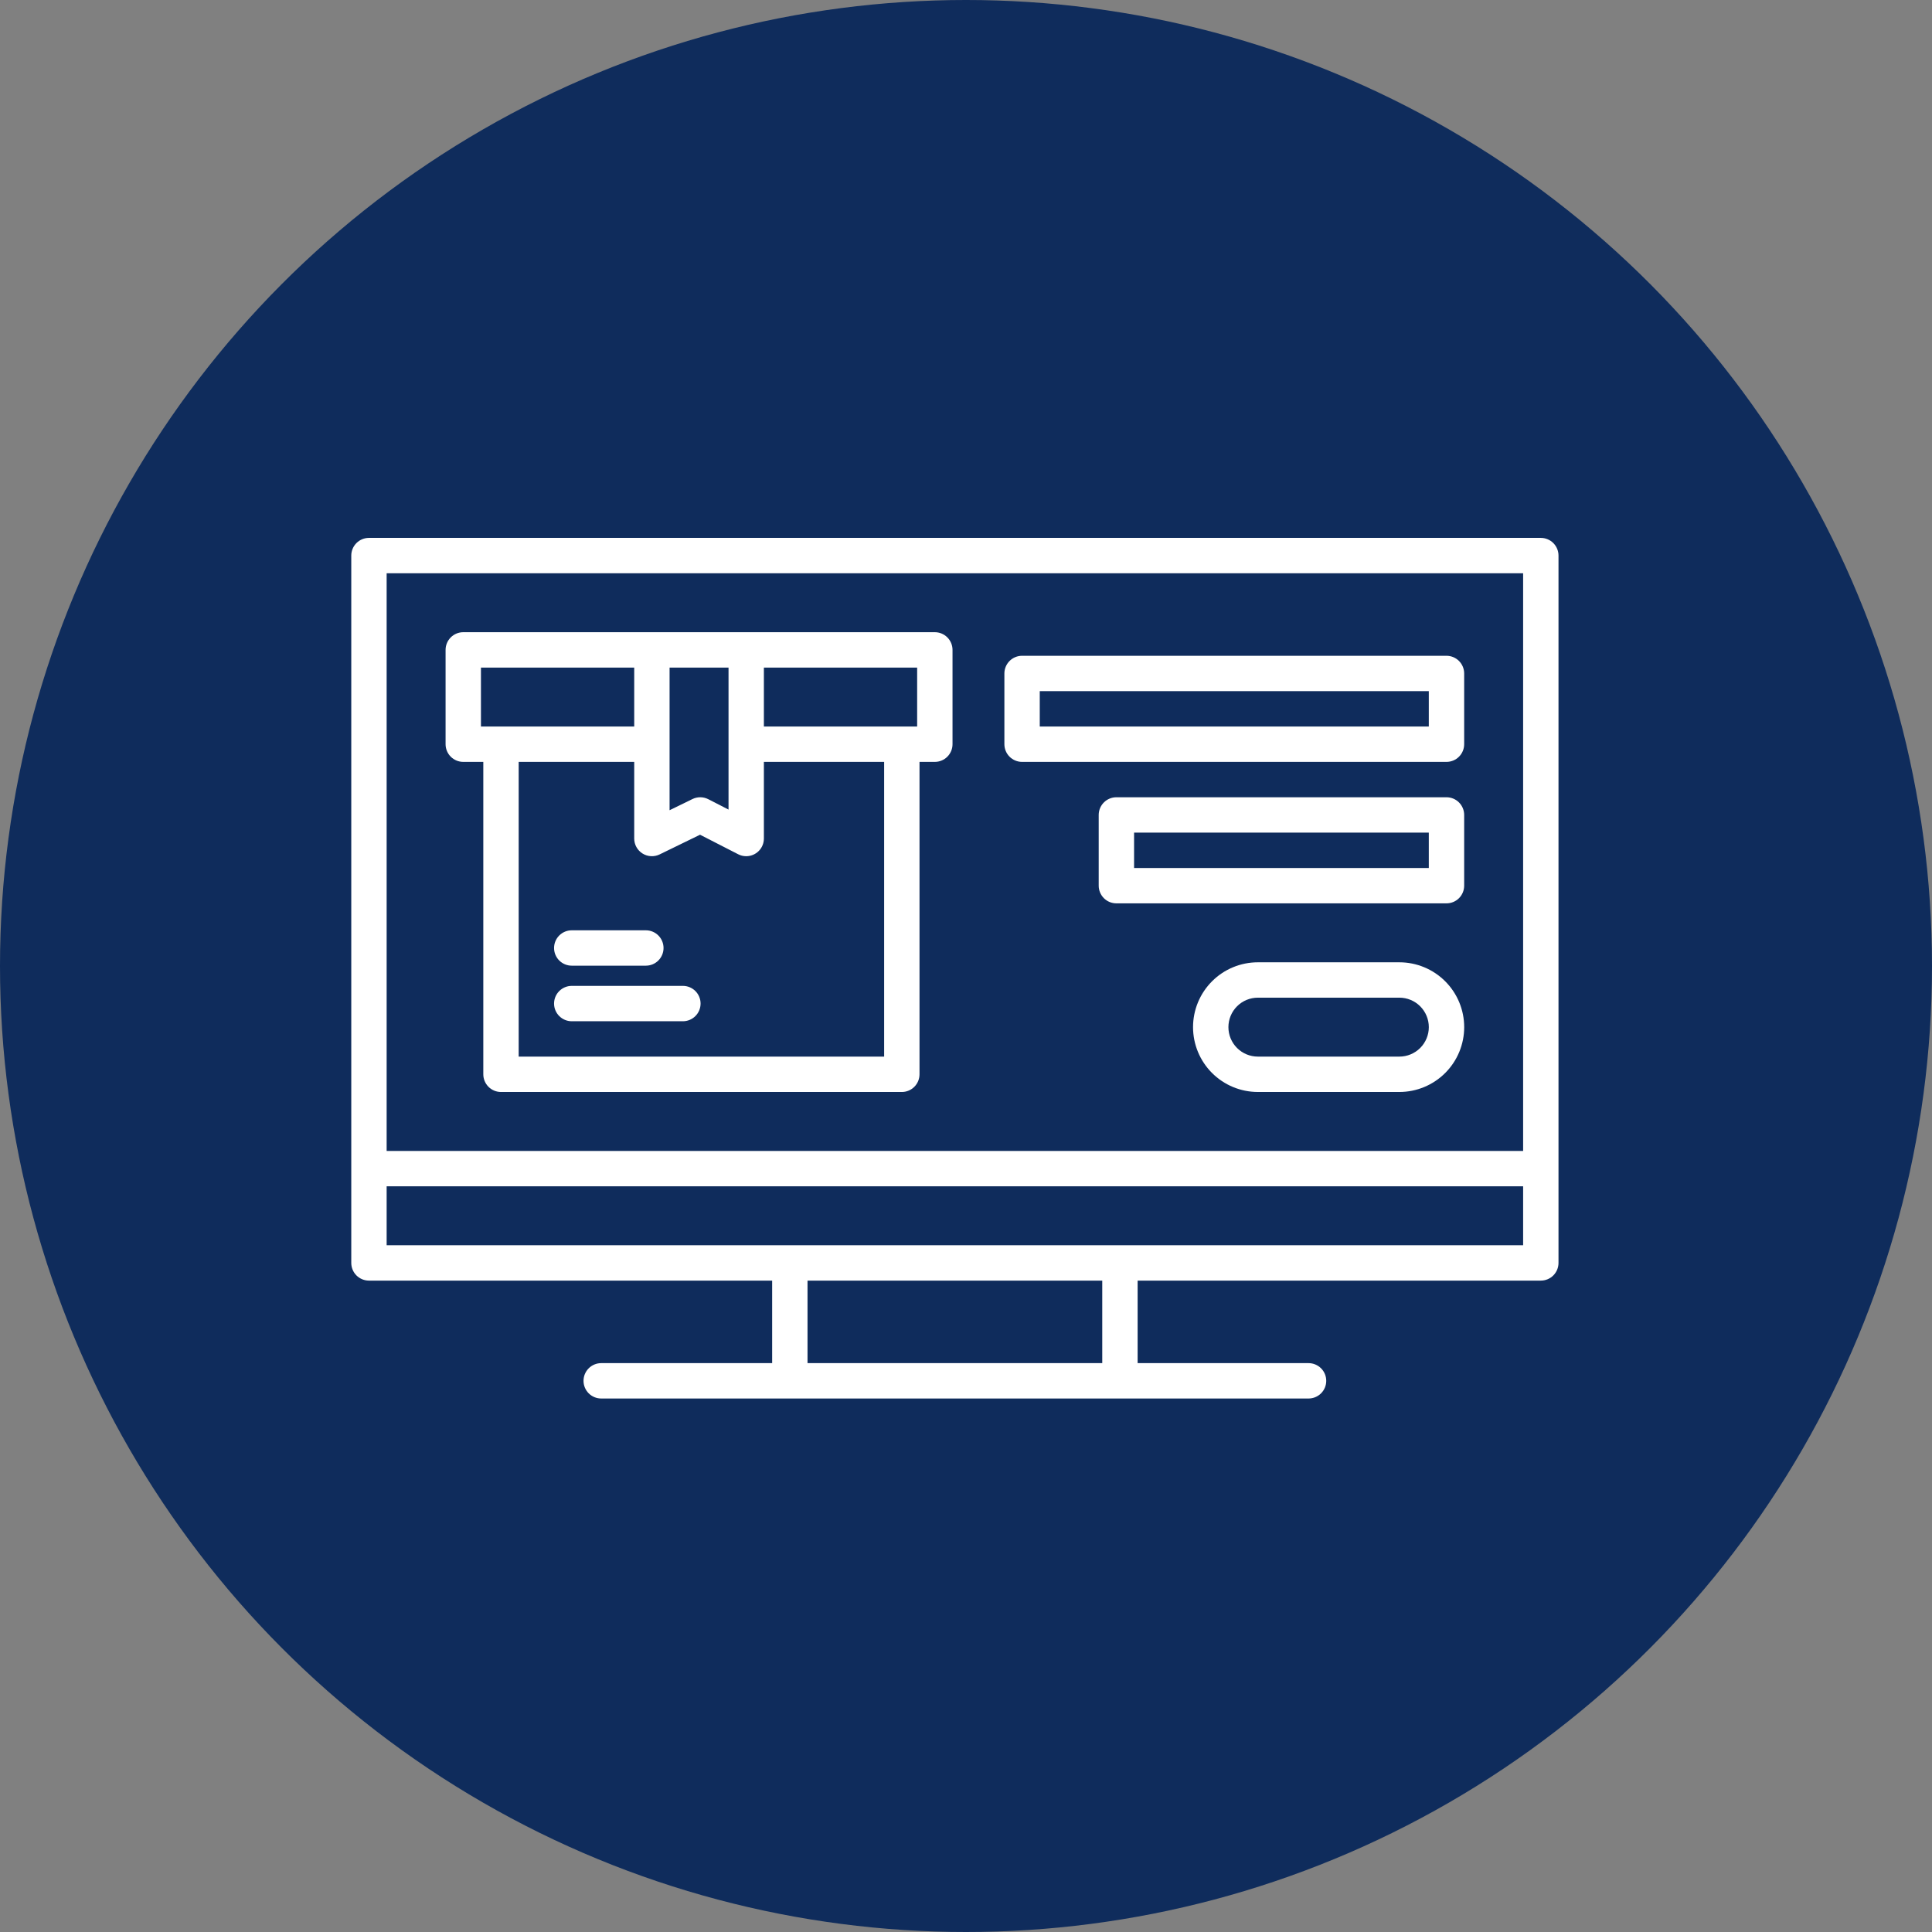
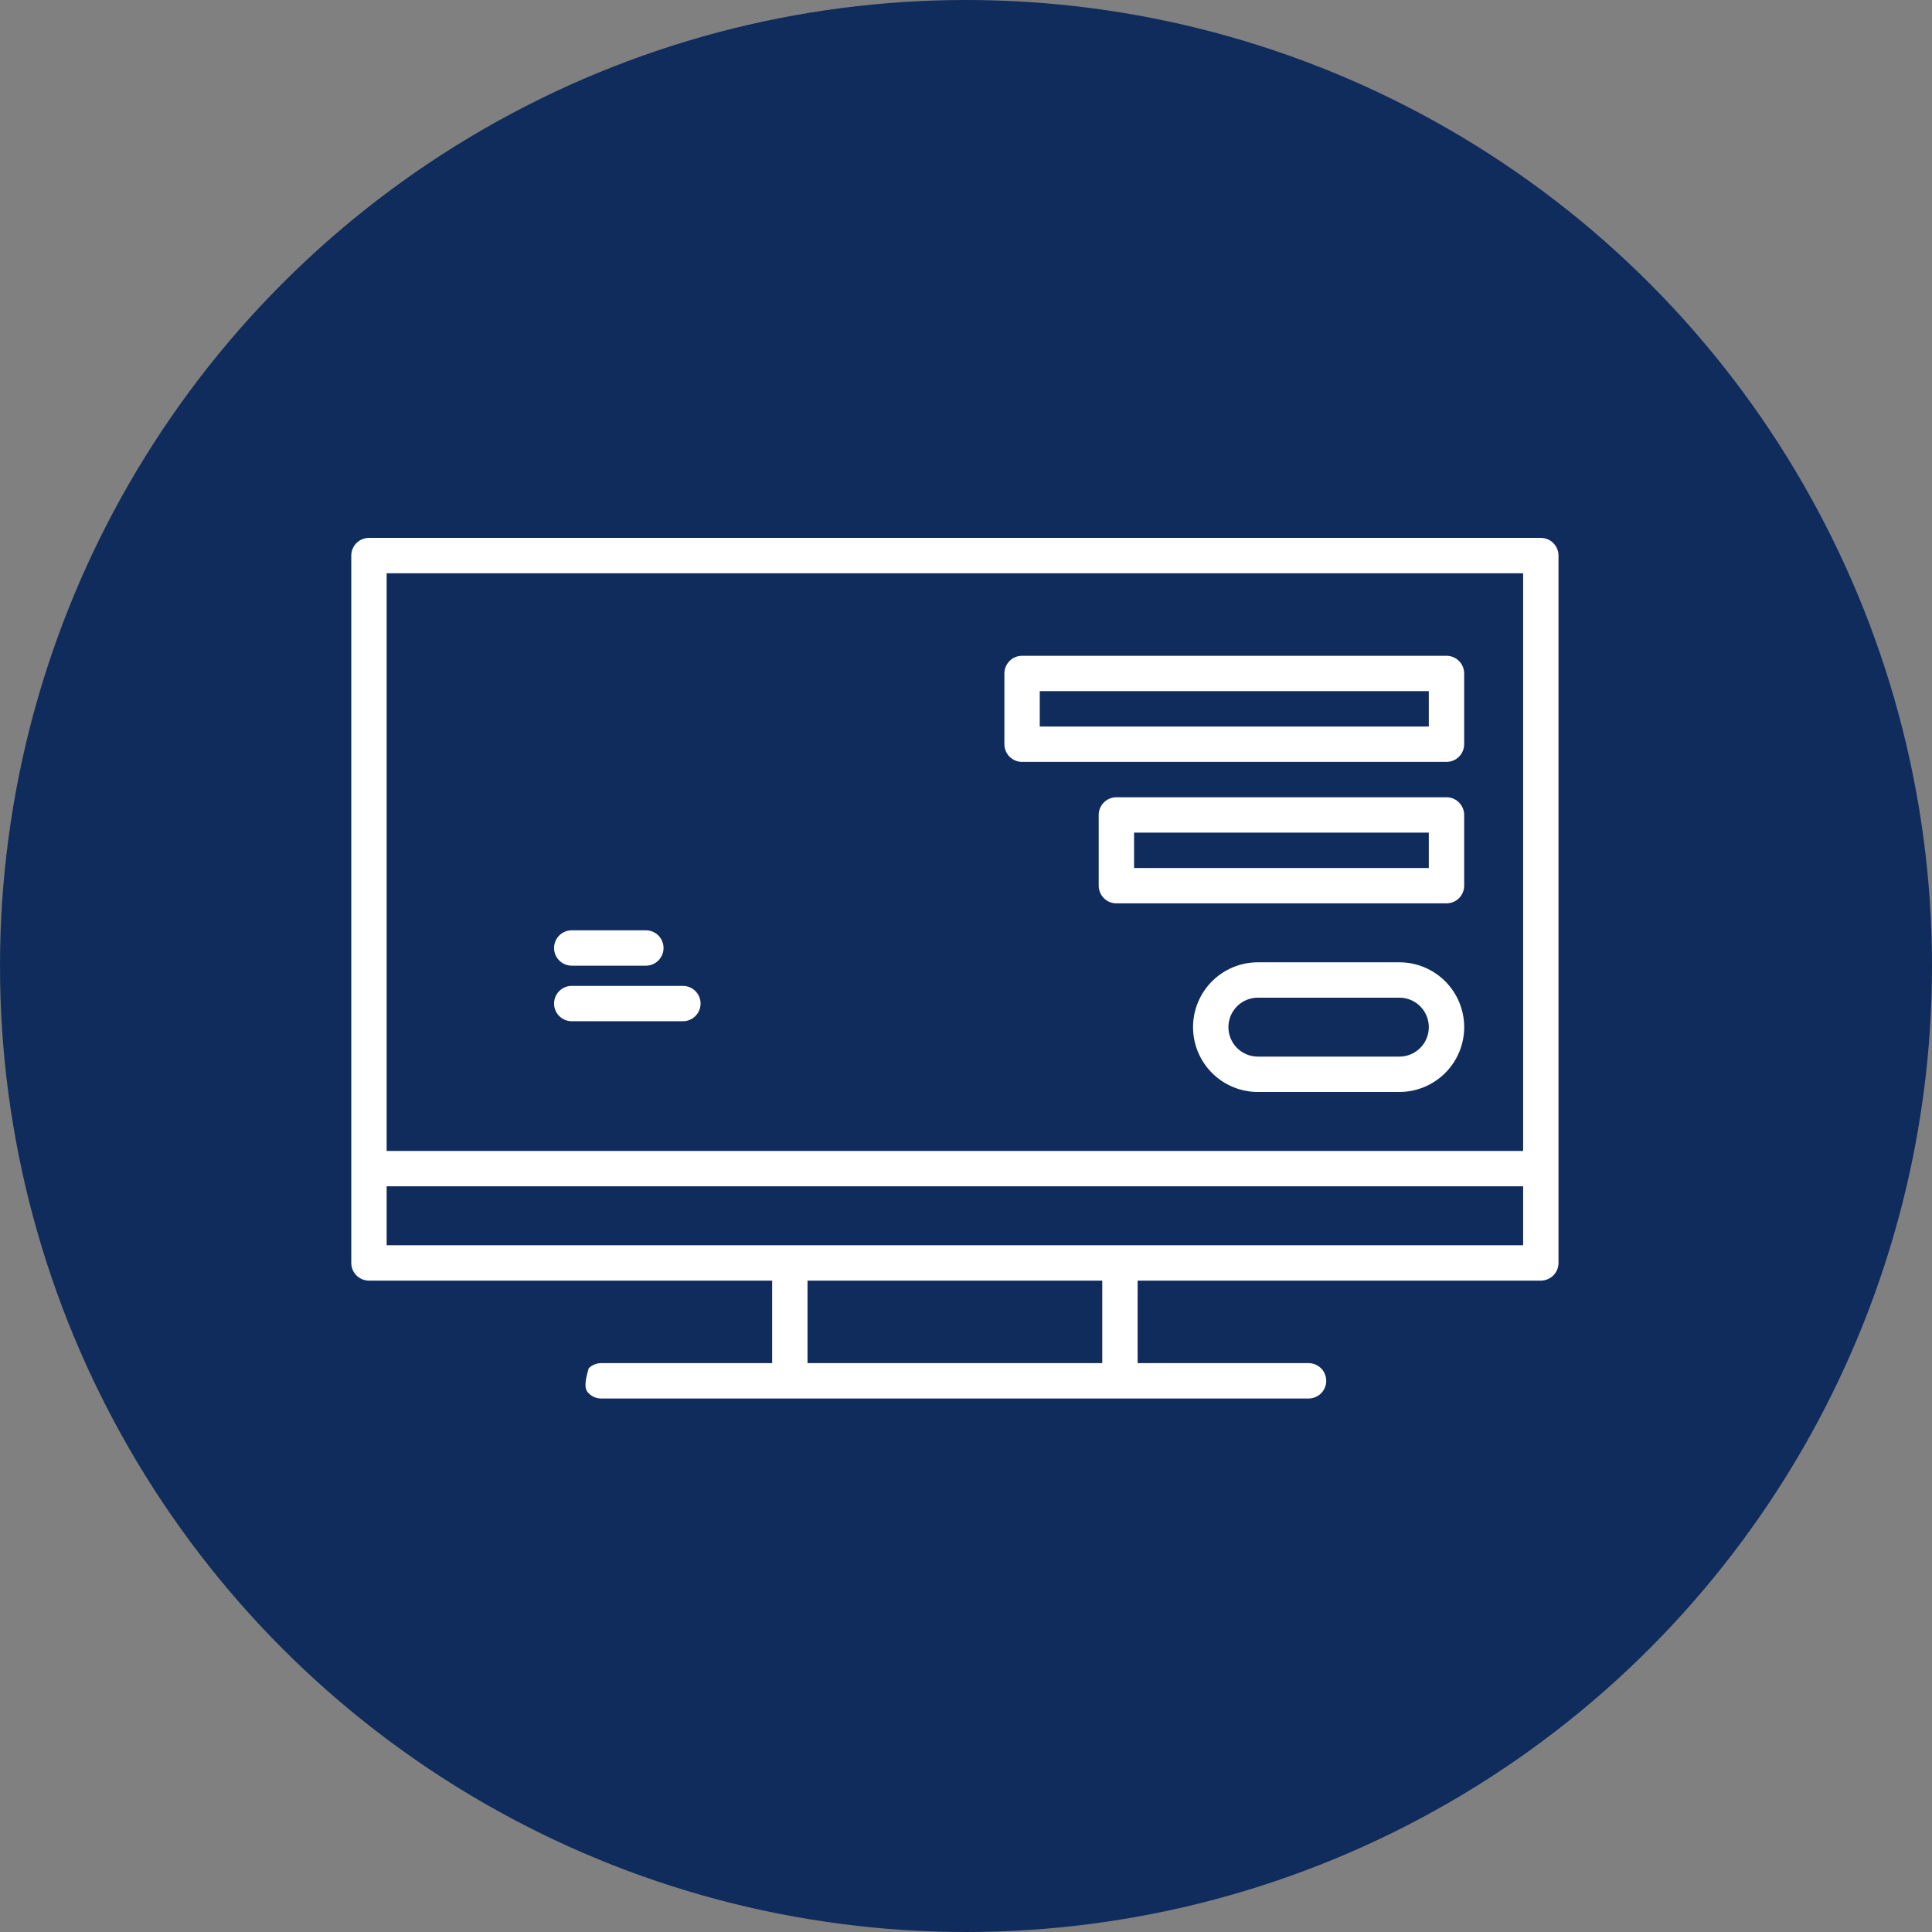
<svg xmlns="http://www.w3.org/2000/svg" width="176" height="176" viewBox="0 0 176 176" fill="none">
  <rect x="0" y="0" width="176" height="176" fill="#808080" stroke="none" />
  <circle cx="88" cy="88" r="88" fill="#0F2C5C" />
  <g clip-path="url(#clip0_1311_431)">
-     <path d="M140.364 49H33.611C33.184 49 32.774 49.17 32.472 49.472C32.17 49.774 32 50.184 32 50.611V115.049C32 115.476 32.17 115.886 32.472 116.189C32.774 116.491 33.184 116.66 33.611 116.66H70.341V124.178H54.768C54.341 124.178 53.931 124.348 53.629 124.65C53.327 124.952 53.157 125.362 53.157 125.789C53.157 126.216 53.327 126.626 53.629 126.928C53.931 127.23 54.341 127.4 54.768 127.4H119.207C119.634 127.4 120.043 127.23 120.346 126.928C120.648 126.626 120.817 126.216 120.817 125.789C120.817 125.362 120.648 124.952 120.346 124.65C120.043 124.348 119.634 124.178 119.207 124.178H103.634V116.66H140.364C140.791 116.66 141.201 116.491 141.503 116.189C141.805 115.886 141.975 115.476 141.975 115.049V50.611C141.975 50.184 141.805 49.774 141.503 49.472C141.201 49.17 140.791 49 140.364 49ZM138.753 52.222V104.847H35.222V52.222H138.753ZM100.412 124.178H73.563V116.66H100.412V124.178ZM35.222 113.438V108.069H138.753V113.438H35.222Z" fill="white" />
+     <path d="M140.364 49H33.611C33.184 49 32.774 49.17 32.472 49.472C32.17 49.774 32 50.184 32 50.611V115.049C32 115.476 32.17 115.886 32.472 116.189C32.774 116.491 33.184 116.66 33.611 116.66H70.341V124.178H54.768C54.341 124.178 53.931 124.348 53.629 124.65C53.157 126.216 53.327 126.626 53.629 126.928C53.931 127.23 54.341 127.4 54.768 127.4H119.207C119.634 127.4 120.043 127.23 120.346 126.928C120.648 126.626 120.817 126.216 120.817 125.789C120.817 125.362 120.648 124.952 120.346 124.65C120.043 124.348 119.634 124.178 119.207 124.178H103.634V116.66H140.364C140.791 116.66 141.201 116.491 141.503 116.189C141.805 115.886 141.975 115.476 141.975 115.049V50.611C141.975 50.184 141.805 49.774 141.503 49.472C141.201 49.17 140.791 49 140.364 49ZM138.753 52.222V104.847H35.222V52.222H138.753ZM100.412 124.178H73.563V116.66H100.412V124.178ZM35.222 113.438V108.069H138.753V113.438H35.222Z" fill="white" />
    <path d="M93.108 69.406H131.771C132.198 69.406 132.608 69.236 132.91 68.934C133.212 68.632 133.382 68.222 133.382 67.795V61.351C133.382 60.924 133.212 60.514 132.91 60.212C132.608 59.91 132.198 59.74 131.771 59.74H93.108C92.681 59.74 92.271 59.91 91.969 60.212C91.667 60.514 91.497 60.924 91.497 61.351V67.795C91.497 68.222 91.667 68.632 91.969 68.934C92.271 69.236 92.681 69.406 93.108 69.406ZM94.719 62.962H130.16V66.184H94.719V62.962Z" fill="white" />
    <path d="M131.771 72.628H101.7C101.272 72.628 100.863 72.797 100.561 73.1C100.259 73.402 100.089 73.811 100.089 74.239V80.683C100.089 81.11 100.259 81.519 100.561 81.822C100.863 82.124 101.272 82.293 101.7 82.293H131.771C132.198 82.293 132.608 82.124 132.91 81.822C133.212 81.519 133.382 81.11 133.382 80.683V74.239C133.382 73.811 133.212 73.402 132.91 73.1C132.608 72.797 132.198 72.628 131.771 72.628ZM130.16 79.071H103.311V75.85H130.16V79.071Z" fill="white" />
    <path d="M127.477 87.663H114.589C113.023 87.663 111.52 88.285 110.413 89.393C109.305 90.501 108.683 92.003 108.683 93.57C108.683 95.136 109.305 96.639 110.413 97.746C111.52 98.854 113.023 99.476 114.589 99.476H127.477C129.044 99.476 130.546 98.854 131.654 97.746C132.762 96.639 133.384 95.136 133.384 93.57C133.384 92.003 132.762 90.501 131.654 89.393C130.546 88.285 129.044 87.663 127.477 87.663ZM127.477 96.254H114.589C113.877 96.254 113.195 95.972 112.691 95.468C112.187 94.965 111.905 94.282 111.905 93.57C111.905 92.858 112.187 92.175 112.691 91.671C113.195 91.167 113.877 90.885 114.589 90.885H127.477C128.189 90.885 128.872 91.167 129.376 91.671C129.879 92.175 130.162 92.858 130.162 93.57C130.162 94.282 129.879 94.965 129.376 95.468C128.872 95.972 128.189 96.254 127.477 96.254Z" fill="white" />
-     <path d="M42.202 69.406H44.028V97.866C44.028 98.293 44.198 98.703 44.5 99.005C44.802 99.307 45.212 99.477 45.639 99.477H82.154C82.581 99.477 82.991 99.307 83.293 99.005C83.595 98.703 83.765 98.293 83.765 97.866V69.406H85.161C85.588 69.406 85.998 69.236 86.3 68.934C86.602 68.632 86.772 68.222 86.772 67.795V59.203C86.772 58.776 86.602 58.366 86.3 58.064C85.998 57.762 85.588 57.592 85.161 57.592H42.202C41.775 57.592 41.365 57.762 41.063 58.064C40.761 58.366 40.591 58.776 40.591 59.203V67.795C40.591 68.222 40.761 68.632 41.063 68.934C41.365 69.236 41.775 69.406 42.202 69.406ZM80.543 96.255H47.25V69.406H57.775V76.387C57.775 76.66 57.844 76.929 57.977 77.168C58.109 77.407 58.301 77.608 58.532 77.753C58.764 77.898 59.029 77.981 59.302 77.995C59.575 78.01 59.847 77.954 60.093 77.834L63.772 76.041L67.243 77.819C67.47 77.937 67.722 77.998 67.978 77.998C68.405 77.998 68.815 77.828 69.117 77.526C69.419 77.224 69.588 76.814 69.588 76.387V69.406H80.543V96.255ZM60.997 60.814H66.367V73.751L64.524 72.806C64.301 72.691 64.055 72.63 63.805 72.628C63.554 72.625 63.307 72.681 63.082 72.791L60.997 73.809V60.814ZM83.55 66.184H69.588V60.814H83.55V66.184ZM43.813 60.814H57.775V66.184H43.813V60.814Z" fill="white" />
    <path d="M62.21 89.811H52.085C51.657 89.811 51.248 89.981 50.946 90.283C50.643 90.585 50.474 90.995 50.474 91.422C50.474 91.85 50.643 92.259 50.946 92.561C51.248 92.863 51.657 93.033 52.085 93.033H62.21C62.637 93.033 63.047 92.863 63.349 92.561C63.651 92.259 63.821 91.85 63.821 91.422C63.821 90.995 63.651 90.585 63.349 90.283C63.047 89.981 62.637 89.811 62.21 89.811Z" fill="white" />
    <path d="M52.085 87.97H58.836C59.263 87.97 59.673 87.801 59.975 87.499C60.277 87.197 60.447 86.787 60.447 86.36C60.447 85.932 60.277 85.522 59.975 85.22C59.673 84.918 59.263 84.748 58.836 84.748H52.085C51.657 84.748 51.248 84.918 50.946 85.22C50.643 85.522 50.474 85.932 50.474 86.36C50.474 86.787 50.643 87.197 50.946 87.499C51.248 87.801 51.657 87.97 52.085 87.97Z" fill="white" />
  </g>
  <defs>
    <clipPath id="clip0_1311_431">
      <rect width="112" height="78.4" fill="white" transform="translate(32 49)" />
    </clipPath>
  </defs>
</svg>